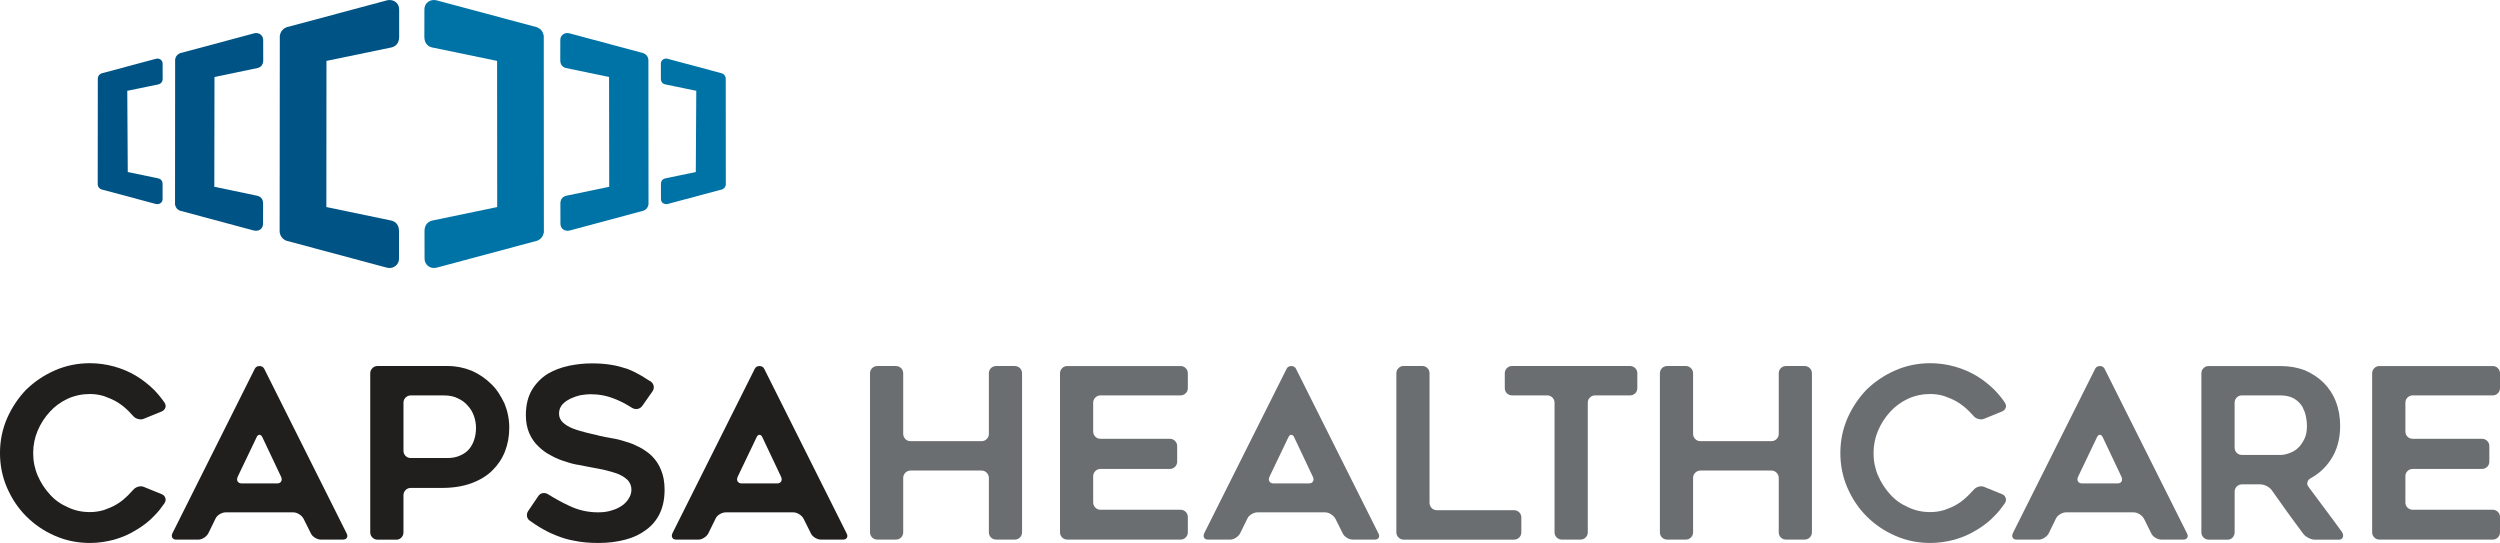
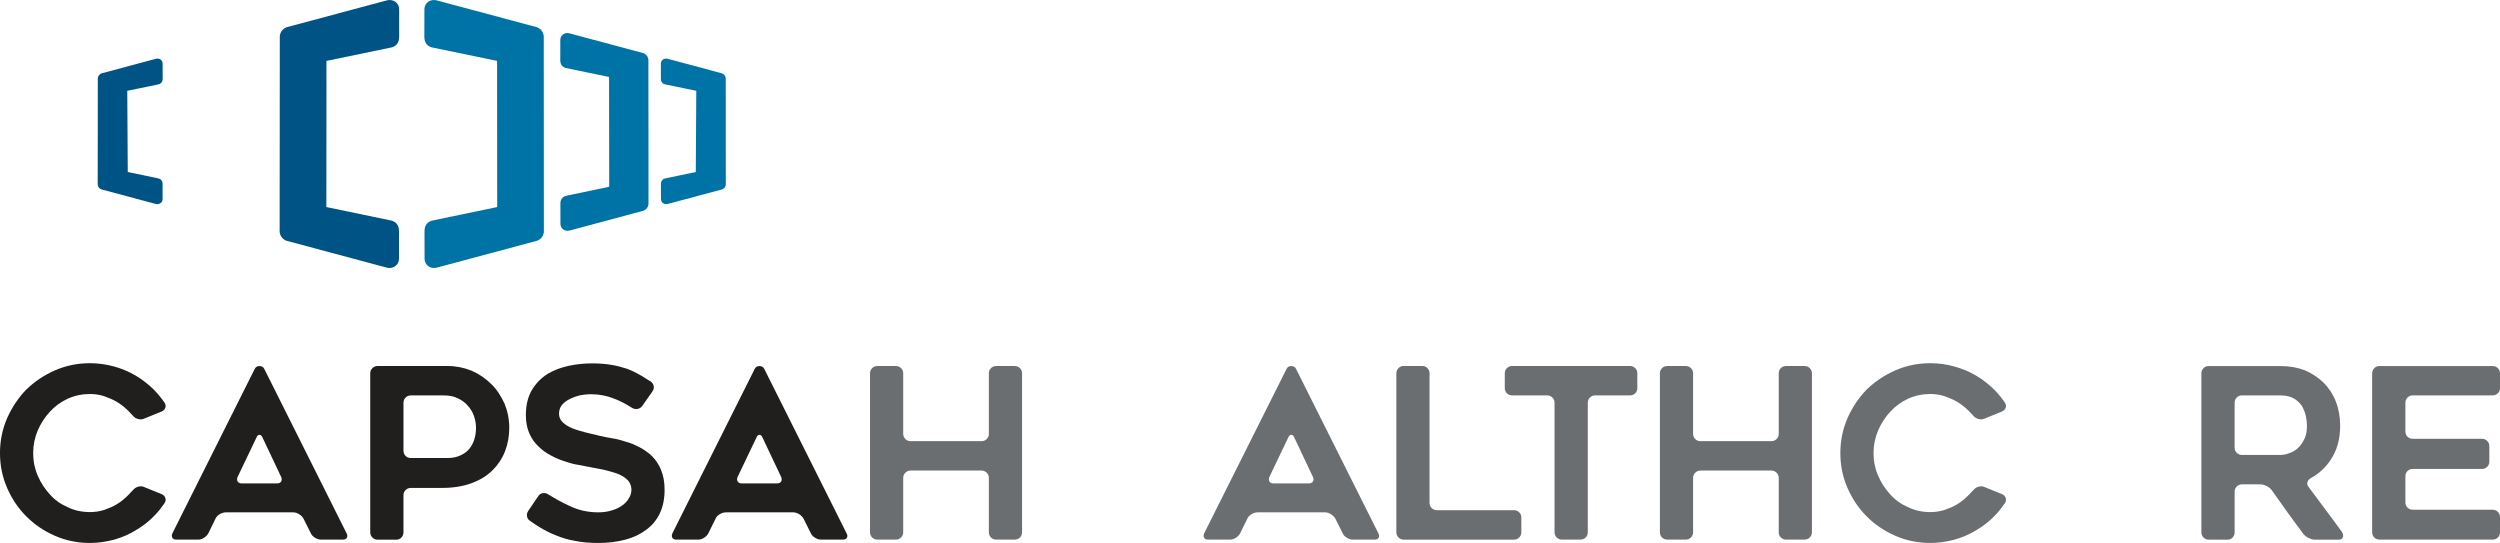
<svg xmlns="http://www.w3.org/2000/svg" id="svg45" version="1.2" viewBox="0 0 180.941 39.297" height="39.297pt" width="180.941pt">
  <defs id="defs49" />
  <g transform="translate(-125.996,-87.625)" id="surface106">
    <path id="path2" d="m 137.91,124.035 c -0.113,0.16 -0.23,0.32 -0.352,0.477 -0.121,0.152 -0.25,0.297 -0.387,0.434 -0.379,0.402 -0.824,0.75 -1.34,1.051 -0.238,0.148 -0.492,0.277 -0.754,0.395 -0.266,0.113 -0.539,0.211 -0.824,0.293 -0.586,0.156 -1.168,0.238 -1.75,0.238 -0.895,0 -1.734,-0.172 -2.523,-0.516 -0.793,-0.344 -1.484,-0.812 -2.078,-1.406 -0.586,-0.586 -1.047,-1.273 -1.391,-2.062 -0.344,-0.789 -0.516,-1.629 -0.516,-2.523 0,-0.891 0.172,-1.73 0.516,-2.523 0.344,-0.777 0.805,-1.469 1.391,-2.078 0.605,-0.582 1.297,-1.047 2.078,-1.387 0.789,-0.344 1.629,-0.516 2.523,-0.516 0.582,0 1.164,0.078 1.75,0.238 0.57,0.16 1.098,0.383 1.578,0.668 0.254,0.152 0.488,0.312 0.711,0.492 0.227,0.176 0.434,0.363 0.629,0.555 0.285,0.301 0.531,0.605 0.738,0.91 0.078,0.129 0.098,0.25 0.051,0.371 -0.047,0.121 -0.137,0.207 -0.273,0.266 l -1.27,0.516 c -0.129,0.059 -0.266,0.066 -0.422,0.023 -0.156,-0.039 -0.277,-0.113 -0.371,-0.23 -0.055,-0.055 -0.113,-0.117 -0.172,-0.18 -0.055,-0.062 -0.113,-0.121 -0.168,-0.18 -0.129,-0.125 -0.258,-0.242 -0.387,-0.344 -0.133,-0.102 -0.273,-0.199 -0.422,-0.293 -0.148,-0.09 -0.305,-0.168 -0.465,-0.238 -0.16,-0.07 -0.32,-0.133 -0.48,-0.188 -0.332,-0.105 -0.676,-0.156 -1.027,-0.156 -0.562,0 -1.102,0.113 -1.613,0.344 -0.508,0.238 -0.934,0.555 -1.289,0.945 -0.367,0.398 -0.66,0.852 -0.875,1.355 -0.219,0.516 -0.328,1.059 -0.328,1.629 0,0.586 0.109,1.129 0.328,1.633 0.215,0.504 0.508,0.957 0.875,1.355 0.355,0.402 0.781,0.707 1.289,0.926 0.488,0.242 1.027,0.359 1.613,0.359 0.352,0 0.695,-0.051 1.027,-0.152 0.16,-0.059 0.32,-0.121 0.48,-0.188 0.16,-0.07 0.316,-0.152 0.465,-0.242 0.148,-0.09 0.289,-0.191 0.422,-0.301 0.129,-0.109 0.258,-0.223 0.387,-0.352 0.055,-0.059 0.113,-0.117 0.168,-0.18 0.059,-0.062 0.117,-0.125 0.172,-0.18 0.094,-0.113 0.215,-0.195 0.371,-0.242 0.156,-0.043 0.293,-0.039 0.422,0.019 l 1.27,0.516 c 0.137,0.055 0.227,0.145 0.273,0.273 0.047,0.125 0.027,0.25 -0.051,0.375" style="fill:#211e1e;fill-opacity:1;fill-rule:nonzero;stroke:none" />
    <path id="path4" d="m 143.508,122.613 h 2.539 c 0.148,0 0.25,-0.051 0.301,-0.148 0.051,-0.094 0.047,-0.207 -0.008,-0.332 L 145,119.301 c -0.059,-0.137 -0.133,-0.207 -0.223,-0.207 -0.094,0 -0.168,0.07 -0.223,0.207 l -1.355,2.832 c -0.059,0.137 -0.059,0.25 0,0.34 0.055,0.094 0.16,0.141 0.309,0.141 m -5.031,3.605 5.957,-11.898 c 0.07,-0.137 0.184,-0.203 0.344,-0.203 0.16,0 0.273,0.066 0.344,0.203 l 5.957,11.898 c 0.066,0.125 0.078,0.234 0.023,0.324 -0.051,0.094 -0.148,0.137 -0.301,0.137 h -1.559 c -0.152,0 -0.301,-0.043 -0.449,-0.137 -0.148,-0.09 -0.25,-0.203 -0.309,-0.34 l -0.516,-1.031 c -0.066,-0.125 -0.172,-0.238 -0.316,-0.328 -0.145,-0.09 -0.289,-0.137 -0.438,-0.137 h -4.875 c -0.148,0 -0.297,0.047 -0.449,0.137 -0.148,0.09 -0.25,0.207 -0.309,0.344 l -0.496,1.016 c -0.07,0.137 -0.176,0.25 -0.316,0.34 -0.145,0.094 -0.289,0.137 -0.438,0.137 h -1.562 c -0.148,0 -0.25,-0.043 -0.301,-0.137 -0.051,-0.09 -0.051,-0.199 0.008,-0.324" style="fill:#211e1e;fill-opacity:1;fill-rule:nonzero;stroke:none" />
    <path id="path6" d="m 159.316,120.586 c 0.266,-0.113 0.48,-0.273 0.652,-0.48 0.082,-0.102 0.152,-0.215 0.215,-0.332 0.062,-0.121 0.113,-0.246 0.148,-0.371 0.078,-0.242 0.117,-0.516 0.117,-0.824 0,-0.273 -0.051,-0.559 -0.152,-0.859 -0.105,-0.285 -0.254,-0.531 -0.449,-0.738 -0.18,-0.215 -0.422,-0.395 -0.719,-0.531 -0.273,-0.137 -0.605,-0.207 -0.996,-0.207 h -2.402 c -0.148,0 -0.277,0.051 -0.379,0.156 -0.102,0.102 -0.152,0.227 -0.152,0.375 v 3.469 c 0,0.152 0.051,0.277 0.152,0.379 0.102,0.102 0.23,0.152 0.379,0.152 h 2.66 c 0.344,0 0.652,-0.059 0.926,-0.188 m 0.824,-6.129 c 0.539,0.242 1.008,0.562 1.41,0.961 0.203,0.195 0.383,0.414 0.539,0.652 0.156,0.242 0.293,0.496 0.422,0.758 0.227,0.559 0.344,1.145 0.344,1.75 0,0.617 -0.105,1.191 -0.309,1.715 -0.207,0.527 -0.512,0.984 -0.91,1.375 -0.391,0.391 -0.895,0.699 -1.512,0.93 -0.629,0.227 -1.34,0.34 -2.129,0.34 h -2.266 c -0.148,0 -0.277,0.051 -0.379,0.156 -0.102,0.102 -0.152,0.227 -0.152,0.379 v 2.676 c 0,0.148 -0.051,0.277 -0.148,0.379 -0.098,0.102 -0.219,0.156 -0.367,0.156 h -1.359 c -0.148,0 -0.273,-0.055 -0.375,-0.156 -0.105,-0.102 -0.156,-0.23 -0.156,-0.379 v -11.5 c 0,-0.152 0.051,-0.277 0.156,-0.379 0.102,-0.105 0.227,-0.156 0.375,-0.156 h 5.066 c 0.605,0 1.191,0.117 1.75,0.344" style="fill:#211e1e;fill-opacity:1;fill-rule:nonzero;stroke:none" />
    <path id="path8" d="m 164.227,124.605 0.723,-1.066 c 0.078,-0.125 0.188,-0.199 0.324,-0.223 0.137,-0.023 0.27,0.008 0.395,0.086 0.516,0.32 1.02,0.598 1.512,0.824 0.652,0.32 1.355,0.48 2.113,0.48 0.387,0 0.73,-0.051 1.027,-0.156 0.277,-0.078 0.527,-0.207 0.758,-0.375 0.203,-0.16 0.359,-0.34 0.461,-0.535 0.105,-0.18 0.156,-0.375 0.156,-0.582 0,-0.238 -0.082,-0.457 -0.238,-0.652 -0.152,-0.16 -0.355,-0.305 -0.621,-0.43 -0.125,-0.059 -0.262,-0.109 -0.41,-0.152 -0.148,-0.047 -0.316,-0.094 -0.5,-0.141 -0.172,-0.043 -0.344,-0.086 -0.523,-0.117 -0.176,-0.035 -0.363,-0.07 -0.559,-0.105 -0.125,-0.019 -0.262,-0.047 -0.41,-0.078 -0.148,-0.027 -0.305,-0.059 -0.465,-0.094 -0.332,-0.043 -0.676,-0.129 -1.031,-0.254 -0.363,-0.105 -0.715,-0.246 -1.043,-0.434 -0.344,-0.168 -0.656,-0.395 -0.93,-0.668 -0.273,-0.25 -0.496,-0.57 -0.668,-0.961 -0.16,-0.379 -0.242,-0.812 -0.242,-1.305 0,-0.719 0.148,-1.332 0.449,-1.836 0.285,-0.469 0.66,-0.852 1.133,-1.152 0.445,-0.262 0.961,-0.457 1.543,-0.582 0.539,-0.113 1.086,-0.172 1.648,-0.172 0.527,0 0.996,0.035 1.406,0.105 0.207,0.031 0.406,0.074 0.594,0.125 0.188,0.051 0.375,0.105 0.559,0.164 0.184,0.07 0.359,0.145 0.531,0.23 0.172,0.086 0.336,0.176 0.5,0.27 0.113,0.066 0.223,0.137 0.324,0.203 0.102,0.07 0.219,0.141 0.344,0.207 0.125,0.094 0.199,0.207 0.223,0.344 0.023,0.137 -0.012,0.27 -0.102,0.395 L 172.484,117 c -0.09,0.125 -0.211,0.199 -0.352,0.223 -0.145,0.023 -0.277,-0.008 -0.402,-0.086 -0.449,-0.285 -0.871,-0.504 -1.273,-0.652 -0.535,-0.219 -1.113,-0.328 -1.73,-0.328 -0.105,0 -0.215,0.008 -0.336,0.019 -0.121,0.012 -0.242,0.027 -0.371,0.051 -0.262,0.059 -0.512,0.145 -0.754,0.258 -0.113,0.059 -0.219,0.121 -0.316,0.188 -0.098,0.07 -0.188,0.148 -0.266,0.242 -0.152,0.18 -0.227,0.398 -0.227,0.652 0,0.25 0.094,0.461 0.277,0.633 0.184,0.172 0.418,0.316 0.703,0.43 0.148,0.059 0.301,0.109 0.453,0.156 0.156,0.047 0.32,0.09 0.492,0.137 0.172,0.047 0.34,0.086 0.504,0.121 0.168,0.035 0.332,0.074 0.492,0.121 0.125,0.019 0.258,0.047 0.395,0.086 0.137,0.031 0.285,0.059 0.445,0.082 0.16,0.023 0.328,0.055 0.496,0.094 0.172,0.043 0.344,0.09 0.516,0.148 0.094,0.023 0.188,0.051 0.285,0.086 0.098,0.035 0.191,0.066 0.281,0.102 0.137,0.059 0.297,0.133 0.473,0.223 0.176,0.094 0.328,0.184 0.457,0.277 0.09,0.059 0.172,0.117 0.246,0.18 0.074,0.062 0.148,0.129 0.215,0.195 0.285,0.289 0.504,0.621 0.652,0.996 0.172,0.402 0.258,0.883 0.258,1.445 0,0.637 -0.113,1.207 -0.344,1.699 -0.227,0.477 -0.555,0.875 -0.977,1.184 -0.438,0.332 -0.938,0.57 -1.512,0.719 -0.605,0.16 -1.254,0.242 -1.941,0.242 -0.664,0 -1.242,-0.051 -1.73,-0.156 -0.469,-0.078 -0.922,-0.211 -1.359,-0.395 -0.203,-0.078 -0.406,-0.168 -0.598,-0.266 -0.195,-0.098 -0.387,-0.203 -0.57,-0.316 -0.113,-0.07 -0.227,-0.141 -0.34,-0.215 -0.117,-0.074 -0.238,-0.156 -0.363,-0.25 -0.125,-0.078 -0.199,-0.188 -0.223,-0.324 -0.023,-0.137 0.004,-0.27 0.086,-0.395" style="fill:#211e1e;fill-opacity:1;fill-rule:nonzero;stroke:none" />
    <path id="path10" d="m 179.695,122.613 h 2.539 c 0.148,0 0.25,-0.051 0.301,-0.148 0.051,-0.094 0.051,-0.207 -0.008,-0.332 l -1.34,-2.832 c -0.059,-0.137 -0.129,-0.207 -0.223,-0.207 -0.09,0 -0.168,0.07 -0.223,0.207 l -1.355,2.832 c -0.059,0.137 -0.059,0.25 0,0.34 0.059,0.094 0.16,0.141 0.309,0.141 m -5.031,3.605 5.957,-11.898 c 0.07,-0.137 0.184,-0.203 0.344,-0.203 0.16,0 0.273,0.066 0.344,0.203 l 5.957,11.898 c 0.07,0.125 0.078,0.234 0.027,0.324 -0.055,0.094 -0.152,0.137 -0.301,0.137 h -1.562 c -0.148,0 -0.301,-0.043 -0.445,-0.137 -0.152,-0.09 -0.254,-0.203 -0.312,-0.34 l -0.516,-1.031 c -0.066,-0.125 -0.172,-0.238 -0.316,-0.328 -0.141,-0.09 -0.289,-0.137 -0.438,-0.137 h -4.875 c -0.148,0 -0.297,0.047 -0.445,0.137 -0.148,0.09 -0.254,0.207 -0.309,0.344 l -0.5,1.016 c -0.066,0.137 -0.172,0.25 -0.316,0.34 -0.145,0.094 -0.289,0.137 -0.438,0.137 h -1.562 c -0.148,0 -0.25,-0.043 -0.301,-0.137 -0.051,-0.09 -0.047,-0.199 0.008,-0.324" style="fill:#211e1e;fill-opacity:1;fill-rule:nonzero;stroke:none" />
    <path id="path12" d="m 199.969,114.648 v 11.5 c 0,0.148 -0.051,0.273 -0.152,0.379 -0.105,0.102 -0.23,0.152 -0.379,0.152 h -1.34 c -0.148,0 -0.273,-0.051 -0.379,-0.152 -0.102,-0.105 -0.152,-0.23 -0.152,-0.379 v -3.93 c 0,-0.148 -0.051,-0.273 -0.156,-0.379 -0.102,-0.102 -0.227,-0.156 -0.375,-0.156 h -5.133 c -0.148,0 -0.277,0.055 -0.379,0.156 -0.102,0.105 -0.156,0.23 -0.156,0.379 v 3.93 c 0,0.148 -0.051,0.273 -0.152,0.379 -0.105,0.102 -0.23,0.152 -0.379,0.152 h -1.34 c -0.148,0 -0.273,-0.051 -0.375,-0.152 -0.105,-0.105 -0.156,-0.23 -0.156,-0.379 v -11.5 c 0,-0.148 0.051,-0.277 0.156,-0.379 0.102,-0.102 0.227,-0.152 0.375,-0.152 h 1.34 c 0.148,0 0.273,0.051 0.379,0.152 0.102,0.102 0.152,0.23 0.152,0.379 v 4.375 c 0,0.148 0.055,0.273 0.156,0.379 0.102,0.102 0.23,0.152 0.379,0.152 h 5.133 c 0.148,0 0.273,-0.051 0.375,-0.152 0.105,-0.105 0.156,-0.23 0.156,-0.379 v -4.375 c 0,-0.148 0.051,-0.277 0.152,-0.379 0.105,-0.102 0.23,-0.152 0.379,-0.152 h 1.34 c 0.148,0 0.273,0.051 0.379,0.152 0.102,0.102 0.152,0.23 0.152,0.379" style="fill:#6b6e70;fill-opacity:1;fill-rule:nonzero;stroke:none" />
-     <path id="path14" d="m 205.117,116.777 v 2.074 c 0,0.152 0.055,0.277 0.156,0.379 0.102,0.105 0.23,0.152 0.379,0.152 h 5.012 c 0.148,0 0.273,0.055 0.379,0.156 0.102,0.102 0.152,0.23 0.152,0.379 v 1.117 c 0,0.145 -0.051,0.273 -0.152,0.375 -0.105,0.102 -0.23,0.156 -0.379,0.156 h -5.012 c -0.148,0 -0.277,0.051 -0.379,0.152 -0.102,0.105 -0.156,0.23 -0.156,0.379 v 1.891 c 0,0.145 0.055,0.273 0.156,0.375 0.102,0.102 0.23,0.156 0.379,0.156 h 5.785 c 0.148,0 0.273,0.051 0.375,0.152 0.105,0.105 0.156,0.23 0.156,0.379 v 1.098 c 0,0.148 -0.051,0.273 -0.156,0.379 -0.102,0.102 -0.227,0.152 -0.375,0.152 h -8.191 c -0.148,0 -0.273,-0.051 -0.375,-0.152 -0.105,-0.105 -0.156,-0.23 -0.156,-0.379 v -11.504 c 0,-0.145 0.051,-0.273 0.156,-0.375 0.102,-0.102 0.227,-0.152 0.375,-0.152 h 8.191 c 0.148,0 0.273,0.051 0.375,0.152 0.105,0.102 0.156,0.23 0.156,0.375 v 1.066 c 0,0.148 -0.051,0.277 -0.156,0.379 -0.102,0.102 -0.227,0.152 -0.375,0.152 h -5.785 c -0.148,0 -0.277,0.055 -0.379,0.156 -0.102,0.102 -0.156,0.23 -0.156,0.379" style="fill:#6b6e70;fill-opacity:1;fill-rule:nonzero;stroke:none" />
    <path id="path16" d="m 218.184,122.613 h 2.539 c 0.148,0 0.25,-0.051 0.305,-0.148 0.051,-0.094 0.047,-0.207 -0.012,-0.332 l -1.34,-2.832 c -0.055,-0.137 -0.129,-0.207 -0.223,-0.207 -0.09,0 -0.164,0.07 -0.223,0.207 l -1.355,2.832 c -0.059,0.137 -0.059,0.25 0,0.34 0.055,0.094 0.16,0.141 0.309,0.141 m -5.031,3.605 5.961,-11.898 c 0.066,-0.137 0.18,-0.203 0.34,-0.203 0.16,0 0.277,0.066 0.344,0.203 l 5.957,11.898 c 0.07,0.125 0.078,0.234 0.027,0.324 -0.051,0.094 -0.152,0.137 -0.301,0.137 h -1.562 c -0.148,0 -0.297,-0.043 -0.445,-0.137 -0.148,-0.09 -0.254,-0.203 -0.309,-0.34 l -0.516,-1.031 c -0.07,-0.125 -0.176,-0.238 -0.32,-0.328 -0.141,-0.09 -0.289,-0.137 -0.438,-0.137 h -4.875 c -0.148,0 -0.297,0.047 -0.445,0.137 -0.148,0.09 -0.254,0.207 -0.309,0.344 l -0.5,1.016 c -0.066,0.137 -0.172,0.25 -0.316,0.34 -0.145,0.094 -0.289,0.137 -0.438,0.137 h -1.562 c -0.148,0 -0.25,-0.043 -0.301,-0.137 -0.051,-0.09 -0.047,-0.199 0.008,-0.324" style="fill:#6b6e70;fill-opacity:1;fill-rule:nonzero;stroke:none" />
    <path id="path18" d="m 236.105,125.086 v 1.062 c 0,0.148 -0.051,0.277 -0.152,0.379 -0.105,0.102 -0.23,0.156 -0.379,0.156 h -7.984 c -0.148,0 -0.273,-0.055 -0.375,-0.156 -0.105,-0.102 -0.156,-0.23 -0.156,-0.379 v -11.5 c 0,-0.152 0.051,-0.277 0.156,-0.379 0.102,-0.105 0.227,-0.156 0.375,-0.156 h 1.34 c 0.148,0 0.277,0.051 0.379,0.156 0.102,0.102 0.152,0.227 0.152,0.379 v 9.371 c 0,0.148 0.055,0.277 0.156,0.379 0.102,0.102 0.227,0.152 0.379,0.152 h 5.578 c 0.148,0 0.273,0.055 0.379,0.156 0.102,0.105 0.152,0.23 0.152,0.379" style="fill:#6b6e70;fill-opacity:1;fill-rule:nonzero;stroke:none" />
    <path id="path20" d="m 243.969,116.242 h -2.523 c -0.148,0 -0.273,0.055 -0.379,0.156 -0.102,0.102 -0.152,0.23 -0.152,0.375 v 9.375 c 0,0.148 -0.051,0.277 -0.156,0.379 -0.102,0.102 -0.227,0.152 -0.379,0.152 h -1.336 c -0.148,0 -0.273,-0.051 -0.379,-0.152 -0.102,-0.102 -0.156,-0.23 -0.156,-0.379 v -9.375 c 0,-0.145 -0.051,-0.273 -0.152,-0.375 -0.105,-0.102 -0.23,-0.156 -0.379,-0.156 h -2.539 c -0.148,0 -0.277,-0.051 -0.379,-0.152 -0.102,-0.105 -0.152,-0.23 -0.152,-0.379 v -1.066 c 0,-0.145 0.051,-0.273 0.152,-0.375 0.102,-0.102 0.23,-0.156 0.379,-0.156 h 8.531 c 0.148,0 0.273,0.055 0.379,0.156 0.102,0.102 0.152,0.23 0.152,0.375 v 1.066 c 0,0.148 -0.051,0.273 -0.152,0.379 -0.105,0.102 -0.23,0.152 -0.379,0.152" style="fill:#6b6e70;fill-opacity:1;fill-rule:nonzero;stroke:none" />
    <path id="path22" d="m 257.137,114.648 v 11.5 c 0,0.148 -0.051,0.273 -0.156,0.379 -0.102,0.102 -0.23,0.152 -0.375,0.152 h -1.34 c -0.148,0 -0.277,-0.051 -0.379,-0.152 -0.102,-0.105 -0.152,-0.23 -0.152,-0.379 v -3.93 c 0,-0.148 -0.051,-0.273 -0.156,-0.379 -0.102,-0.102 -0.227,-0.156 -0.379,-0.156 h -5.133 c -0.148,0 -0.273,0.055 -0.375,0.156 -0.105,0.105 -0.156,0.23 -0.156,0.379 v 3.93 c 0,0.148 -0.051,0.273 -0.156,0.379 -0.102,0.102 -0.227,0.152 -0.375,0.152 h -1.34 c -0.148,0 -0.273,-0.051 -0.379,-0.152 -0.102,-0.105 -0.152,-0.23 -0.152,-0.379 v -11.5 c 0,-0.148 0.051,-0.277 0.152,-0.379 0.105,-0.102 0.23,-0.152 0.379,-0.152 h 1.34 c 0.148,0 0.273,0.051 0.375,0.152 0.105,0.102 0.156,0.23 0.156,0.379 v 4.375 c 0,0.148 0.051,0.273 0.156,0.379 0.102,0.102 0.227,0.152 0.375,0.152 h 5.133 c 0.152,0 0.277,-0.051 0.379,-0.152 0.105,-0.105 0.156,-0.23 0.156,-0.379 v -4.375 c 0,-0.148 0.051,-0.277 0.152,-0.379 0.102,-0.102 0.23,-0.152 0.379,-0.152 h 1.34 c 0.145,0 0.273,0.051 0.375,0.152 0.105,0.102 0.156,0.23 0.156,0.379" style="fill:#6b6e70;fill-opacity:1;fill-rule:nonzero;stroke:none" />
    <path id="path24" d="m 271.109,124.035 c -0.113,0.16 -0.23,0.32 -0.352,0.477 -0.121,0.152 -0.25,0.297 -0.387,0.434 -0.375,0.402 -0.824,0.75 -1.336,1.051 -0.242,0.148 -0.492,0.277 -0.758,0.395 -0.266,0.113 -0.539,0.211 -0.824,0.293 -0.582,0.156 -1.168,0.238 -1.75,0.238 -0.895,0 -1.734,-0.172 -2.523,-0.516 -0.789,-0.344 -1.484,-0.812 -2.078,-1.406 -0.586,-0.586 -1.047,-1.273 -1.391,-2.062 -0.344,-0.789 -0.516,-1.629 -0.516,-2.523 0,-0.891 0.172,-1.73 0.516,-2.523 0.344,-0.777 0.805,-1.469 1.391,-2.078 0.605,-0.582 1.301,-1.047 2.078,-1.387 0.789,-0.344 1.629,-0.516 2.523,-0.516 0.582,0 1.168,0.078 1.75,0.238 0.574,0.16 1.098,0.383 1.582,0.668 0.25,0.152 0.488,0.312 0.711,0.492 0.223,0.176 0.43,0.363 0.625,0.555 0.289,0.301 0.535,0.605 0.738,0.91 0.078,0.129 0.098,0.25 0.051,0.371 -0.043,0.121 -0.137,0.207 -0.273,0.266 l -1.27,0.516 c -0.125,0.059 -0.266,0.066 -0.422,0.023 -0.152,-0.039 -0.277,-0.113 -0.367,-0.23 -0.059,-0.055 -0.117,-0.117 -0.172,-0.18 -0.059,-0.062 -0.113,-0.121 -0.172,-0.18 -0.129,-0.125 -0.258,-0.242 -0.387,-0.344 -0.133,-0.102 -0.273,-0.199 -0.422,-0.293 -0.148,-0.09 -0.301,-0.168 -0.461,-0.238 -0.164,-0.07 -0.324,-0.133 -0.484,-0.188 -0.328,-0.105 -0.676,-0.156 -1.027,-0.156 -0.562,0 -1.102,0.113 -1.613,0.344 -0.504,0.238 -0.934,0.555 -1.289,0.945 -0.367,0.398 -0.656,0.852 -0.875,1.355 -0.219,0.516 -0.328,1.059 -0.328,1.629 0,0.586 0.109,1.129 0.328,1.633 0.219,0.504 0.508,0.957 0.875,1.355 0.355,0.402 0.785,0.707 1.289,0.926 0.492,0.242 1.027,0.359 1.613,0.359 0.352,0 0.699,-0.051 1.027,-0.152 0.16,-0.059 0.32,-0.121 0.484,-0.188 0.16,-0.07 0.312,-0.152 0.461,-0.242 0.148,-0.09 0.289,-0.191 0.422,-0.301 0.129,-0.109 0.258,-0.223 0.387,-0.352 0.059,-0.059 0.113,-0.117 0.172,-0.18 0.055,-0.062 0.113,-0.125 0.172,-0.18 0.09,-0.113 0.215,-0.195 0.367,-0.242 0.156,-0.043 0.297,-0.039 0.422,0.019 l 1.27,0.516 c 0.137,0.055 0.23,0.145 0.273,0.273 0.047,0.125 0.027,0.25 -0.051,0.375" style="fill:#6b6e70;fill-opacity:1;fill-rule:nonzero;stroke:none" />
-     <path id="path26" d="m 276.707,122.613 h 2.539 c 0.148,0 0.25,-0.051 0.301,-0.148 0.051,-0.094 0.051,-0.207 -0.008,-0.332 l -1.34,-2.832 c -0.055,-0.137 -0.133,-0.207 -0.223,-0.207 -0.09,0 -0.164,0.07 -0.223,0.207 l -1.355,2.832 c -0.059,0.137 -0.059,0.25 0,0.34 0.055,0.094 0.16,0.141 0.309,0.141 m -5.031,3.605 5.957,-11.898 c 0.07,-0.137 0.184,-0.203 0.344,-0.203 0.16,0 0.273,0.066 0.344,0.203 l 5.957,11.898 c 0.07,0.125 0.078,0.234 0.027,0.324 -0.055,0.094 -0.152,0.137 -0.301,0.137 h -1.562 c -0.152,0 -0.297,-0.043 -0.449,-0.137 -0.148,-0.09 -0.25,-0.203 -0.309,-0.34 l -0.512,-1.031 c -0.07,-0.125 -0.176,-0.238 -0.32,-0.328 -0.141,-0.09 -0.289,-0.137 -0.438,-0.137 h -4.875 c -0.148,0 -0.297,0.047 -0.445,0.137 -0.148,0.09 -0.254,0.207 -0.312,0.344 l -0.496,1.016 c -0.066,0.137 -0.176,0.25 -0.316,0.34 -0.145,0.094 -0.289,0.137 -0.438,0.137 h -1.562 c -0.148,0 -0.25,-0.043 -0.301,-0.137 -0.051,-0.09 -0.051,-0.199 0.008,-0.324" style="fill:#6b6e70;fill-opacity:1;fill-rule:nonzero;stroke:none" />
    <path id="path28" d="m 288.262,120.551 h 2.777 c 0.207,0 0.434,-0.043 0.672,-0.137 0.25,-0.09 0.465,-0.223 0.637,-0.395 0.172,-0.172 0.316,-0.387 0.445,-0.652 0.113,-0.238 0.172,-0.547 0.172,-0.926 0,-0.207 -0.023,-0.422 -0.07,-0.652 -0.023,-0.125 -0.059,-0.25 -0.102,-0.371 -0.047,-0.117 -0.098,-0.234 -0.156,-0.352 -0.137,-0.227 -0.332,-0.422 -0.582,-0.582 -0.266,-0.16 -0.602,-0.242 -1.016,-0.242 h -2.777 c -0.148,0 -0.277,0.051 -0.379,0.156 -0.102,0.102 -0.152,0.227 -0.152,0.379 v 3.242 c 0,0.148 0.051,0.273 0.152,0.379 0.102,0.102 0.23,0.152 0.379,0.152 m -1.051,6.133 h -1.352 c -0.152,0 -0.277,-0.055 -0.379,-0.156 -0.105,-0.105 -0.156,-0.23 -0.156,-0.379 v -11.5 c 0,-0.152 0.051,-0.277 0.156,-0.379 0.102,-0.105 0.227,-0.152 0.379,-0.152 h 5.18 c 0.645,0 1.234,0.102 1.77,0.305 0.527,0.23 0.98,0.527 1.355,0.895 0.195,0.195 0.367,0.406 0.516,0.633 0.148,0.23 0.277,0.477 0.379,0.742 0.207,0.535 0.309,1.121 0.309,1.75 0,0.973 -0.234,1.801 -0.703,2.488 -0.367,0.551 -0.844,0.984 -1.426,1.305 -0.125,0.07 -0.207,0.164 -0.238,0.285 -0.035,0.121 -0.008,0.234 0.086,0.352 0.422,0.57 0.824,1.113 1.207,1.621 0.387,0.508 0.781,1.051 1.195,1.621 0.09,0.129 0.117,0.254 0.078,0.379 -0.043,0.125 -0.137,0.191 -0.285,0.191 h -1.734 c -0.148,0 -0.305,-0.043 -0.461,-0.121 -0.164,-0.082 -0.289,-0.18 -0.379,-0.293 -0.195,-0.266 -0.387,-0.523 -0.578,-0.781 -0.188,-0.258 -0.379,-0.52 -0.57,-0.781 l -1.137,-1.598 c -0.09,-0.125 -0.215,-0.227 -0.375,-0.309 -0.16,-0.082 -0.316,-0.121 -0.465,-0.121 h -1.32 c -0.148,0 -0.277,0.055 -0.379,0.156 -0.102,0.102 -0.152,0.23 -0.152,0.379 v 2.934 c 0,0.148 -0.051,0.273 -0.148,0.379 -0.098,0.102 -0.219,0.156 -0.371,0.156" style="fill:#6b6e70;fill-opacity:1;fill-rule:nonzero;stroke:none" />
    <path id="path30" d="m 300.09,116.777 v 2.074 c 0,0.152 0.051,0.277 0.152,0.379 0.105,0.105 0.23,0.152 0.379,0.152 h 5.012 c 0.148,0 0.273,0.055 0.379,0.156 0.102,0.102 0.152,0.23 0.152,0.379 v 1.117 c 0,0.145 -0.051,0.273 -0.152,0.375 -0.105,0.102 -0.23,0.156 -0.379,0.156 h -5.012 c -0.148,0 -0.273,0.051 -0.379,0.152 -0.102,0.105 -0.152,0.23 -0.152,0.379 v 1.891 c 0,0.145 0.051,0.273 0.152,0.375 0.105,0.102 0.23,0.156 0.379,0.156 h 5.785 c 0.148,0 0.273,0.051 0.375,0.152 0.105,0.105 0.156,0.23 0.156,0.379 v 1.098 c 0,0.148 -0.051,0.273 -0.156,0.379 -0.102,0.102 -0.227,0.152 -0.375,0.152 h -8.188 c -0.152,0 -0.277,-0.051 -0.379,-0.152 -0.102,-0.105 -0.156,-0.23 -0.156,-0.379 v -11.504 c 0,-0.145 0.055,-0.273 0.156,-0.375 0.102,-0.102 0.227,-0.152 0.379,-0.152 h 8.188 c 0.148,0 0.273,0.051 0.375,0.152 0.105,0.102 0.156,0.23 0.156,0.375 v 1.066 c 0,0.148 -0.051,0.277 -0.156,0.379 -0.102,0.102 -0.227,0.152 -0.375,0.152 h -5.785 c -0.148,0 -0.273,0.055 -0.379,0.156 -0.102,0.102 -0.152,0.23 -0.152,0.379" style="fill:#6b6e70;fill-opacity:1;fill-rule:nonzero;stroke:none" />
    <path id="path32" d="m 154.184,107.02 c -0.074,0 -0.145,-0.012 -0.219,-0.031 l -7.258,-1.945 -0.074,-0.039 c -0.059,-0.031 -0.121,-0.074 -0.176,-0.125 l -0.019,-0.023 -0.035,-0.043 c -0.043,-0.051 -0.066,-0.09 -0.086,-0.129 -0.031,-0.059 -0.047,-0.121 -0.059,-0.16 l -0.019,-0.082 -0.004,-0.086 0.012,-14.141 0.023,-0.098 c 0.008,-0.035 0.023,-0.098 0.066,-0.172 l 0.019,-0.039 0.055,-0.074 c 0.023,-0.031 0.047,-0.059 0.078,-0.082 0.035,-0.039 0.094,-0.078 0.164,-0.113 l 0.047,-0.027 0.086,-0.027 7.191,-1.926 c 0.07,-0.023 0.145,-0.031 0.219,-0.031 0.395,0 0.691,0.293 0.691,0.676 v 1.988 c 0,0.539 -0.332,0.707 -0.531,0.762 l -4.73,0.98 -0.008,10.578 4.699,0.977 c 0.227,0.059 0.559,0.23 0.559,0.766 v 1.988 c 0,0.215 -0.09,0.406 -0.254,0.531 -0.121,0.098 -0.273,0.148 -0.438,0.148" style="fill:#005485;fill-opacity:1;fill-rule:nonzero;stroke:none" />
-     <path id="path34" d="m 144.527,104.328 c -0.055,0 -0.109,-0.008 -0.16,-0.019 l -5.355,-1.438 -0.055,-0.031 c -0.043,-0.019 -0.09,-0.051 -0.129,-0.09 l -0.016,-0.016 -0.027,-0.031 c -0.027,-0.039 -0.047,-0.066 -0.062,-0.098 -0.023,-0.043 -0.035,-0.09 -0.043,-0.117 l -0.016,-0.059 v -0.066 l 0.008,-10.43 0.016,-0.074 c 0.008,-0.023 0.019,-0.074 0.047,-0.129 l 0.059,-0.082 c 0.019,-0.023 0.035,-0.043 0.055,-0.059 0.027,-0.027 0.07,-0.059 0.125,-0.086 l 0.035,-0.02 0.062,-0.02 5.305,-1.422 c 0.051,-0.016 0.105,-0.023 0.16,-0.023 0.289,0 0.508,0.215 0.508,0.5 l 0.004,1.469 c 0,0.395 -0.246,0.52 -0.395,0.559 l -3.133,0.652 -0.012,7.945 3.117,0.652 c 0.168,0.043 0.414,0.168 0.414,0.562 l -0.004,1.469 c 0,0.156 -0.066,0.301 -0.184,0.395 -0.09,0.07 -0.203,0.105 -0.324,0.105" style="fill:#005485;fill-opacity:1;fill-rule:nonzero;stroke:none" />
    <path id="path36" d="m 137.387,102.402 c -0.039,0 -0.082,-0.004 -0.121,-0.016 l -3.941,-1.055 -0.043,-0.023 c -0.031,-0.016 -0.062,-0.039 -0.094,-0.066 l -0.012,-0.012 -0.019,-0.023 c -0.019,-0.027 -0.035,-0.051 -0.047,-0.07 -0.016,-0.031 -0.023,-0.066 -0.027,-0.09 l -0.012,-0.043 -0.004,-0.047 0.008,-7.68 0.012,-0.055 c 0.004,-0.02 0.016,-0.055 0.035,-0.094 l 0.012,-0.023 0.031,-0.039 c 0.012,-0.016 0.023,-0.031 0.039,-0.047 0.019,-0.02 0.055,-0.039 0.09,-0.059 l 0.027,-0.016 0.047,-0.016 3.906,-1.047 c 0.039,-0.012 0.078,-0.016 0.117,-0.016 0.215,0 0.375,0.16 0.375,0.367 l 0.004,1.082 c 0,0.293 -0.184,0.383 -0.289,0.414 l -2.273,0.469 0.035,5.879 2.215,0.461 c 0.125,0.031 0.305,0.125 0.305,0.414 v 1.082 c 0,0.117 -0.051,0.223 -0.137,0.289 -0.066,0.051 -0.148,0.078 -0.238,0.078" style="fill:#005485;fill-opacity:1;fill-rule:nonzero;stroke:none" />
    <path id="path38" d="m 157.41,107.02 c 0.074,0 0.148,-0.012 0.223,-0.031 l 7.254,-1.945 0.074,-0.039 c 0.062,-0.031 0.121,-0.074 0.176,-0.125 l 0.023,-0.023 0.035,-0.043 c 0.039,-0.051 0.062,-0.09 0.086,-0.129 0.027,-0.059 0.047,-0.121 0.055,-0.16 l 0.023,-0.082 v -0.086 l -0.008,-14.141 -0.027,-0.098 c -0.008,-0.035 -0.023,-0.098 -0.062,-0.172 l -0.023,-0.039 -0.051,-0.074 c -0.027,-0.031 -0.051,-0.059 -0.078,-0.082 -0.035,-0.039 -0.094,-0.078 -0.168,-0.113 l -0.047,-0.027 -0.082,-0.027 -7.191,-1.926 c -0.074,-0.023 -0.148,-0.031 -0.219,-0.031 -0.395,0 -0.691,0.293 -0.691,0.676 l -0.004,1.988 c 0,0.539 0.336,0.707 0.531,0.762 l 4.734,0.98 0.008,10.578 -4.699,0.977 c -0.23,0.059 -0.562,0.23 -0.562,0.766 l 0.004,1.988 c 0,0.215 0.09,0.406 0.25,0.531 0.121,0.098 0.273,0.148 0.438,0.148" style="fill:#0073a6;fill-opacity:1;fill-rule:nonzero;stroke:none" />
    <path id="path40" d="m 167.07,104.328 c 0.051,0 0.105,-0.008 0.16,-0.019 l 5.352,-1.438 0.055,-0.031 c 0.047,-0.019 0.09,-0.051 0.129,-0.09 l 0.019,-0.016 0.023,-0.031 c 0.031,-0.039 0.051,-0.066 0.066,-0.098 0.019,-0.043 0.035,-0.09 0.039,-0.117 l 0.016,-0.059 0.004,-0.066 -0.008,-10.43 -0.019,-0.074 c -0.004,-0.023 -0.019,-0.074 -0.047,-0.129 l -0.016,-0.027 -0.039,-0.055 c -0.019,-0.023 -0.039,-0.043 -0.059,-0.059 -0.027,-0.027 -0.07,-0.059 -0.121,-0.086 l -0.035,-0.02 -0.062,-0.02 -5.305,-1.422 c -0.055,-0.016 -0.109,-0.023 -0.164,-0.023 -0.289,0 -0.508,0.215 -0.508,0.5 l -0.004,1.469 c 0,0.395 0.25,0.52 0.395,0.559 l 3.137,0.652 0.012,7.945 -3.117,0.652 c -0.168,0.043 -0.418,0.168 -0.418,0.562 l 0.004,1.469 c 0,0.156 0.066,0.301 0.188,0.395 0.09,0.07 0.199,0.105 0.324,0.105" style="fill:#0073a6;fill-opacity:1;fill-rule:nonzero;stroke:none" />
    <path id="path42" d="m 174.211,102.402 c 0.039,0 0.078,-0.004 0.117,-0.016 l 3.945,-1.055 0.039,-0.023 c 0.031,-0.016 0.066,-0.039 0.094,-0.066 l 0.012,-0.012 0.019,-0.023 c 0.023,-0.027 0.035,-0.051 0.047,-0.07 0.016,-0.031 0.027,-0.066 0.031,-0.09 l 0.012,-0.043 v -0.047 l -0.004,-7.68 -0.016,-0.055 c -0.004,-0.02 -0.012,-0.055 -0.035,-0.094 l -0.012,-0.023 -0.027,-0.039 c -0.016,-0.016 -0.027,-0.031 -0.043,-0.047 -0.019,-0.02 -0.051,-0.039 -0.09,-0.059 l -0.023,-0.016 -0.047,-0.016 -3.906,-1.047 c -0.039,-0.012 -0.082,-0.016 -0.121,-0.016 -0.215,0 -0.375,0.16 -0.375,0.367 v 1.082 c 0,0.293 0.18,0.383 0.289,0.414 l 2.273,0.469 -0.035,5.879 -2.219,0.461 c -0.121,0.031 -0.305,0.125 -0.305,0.414 l 0.004,1.082 c 0,0.117 0.047,0.223 0.133,0.289 0.07,0.051 0.152,0.078 0.242,0.078" style="fill:#0073a6;fill-opacity:1;fill-rule:nonzero;stroke:none" />
  </g>
</svg>